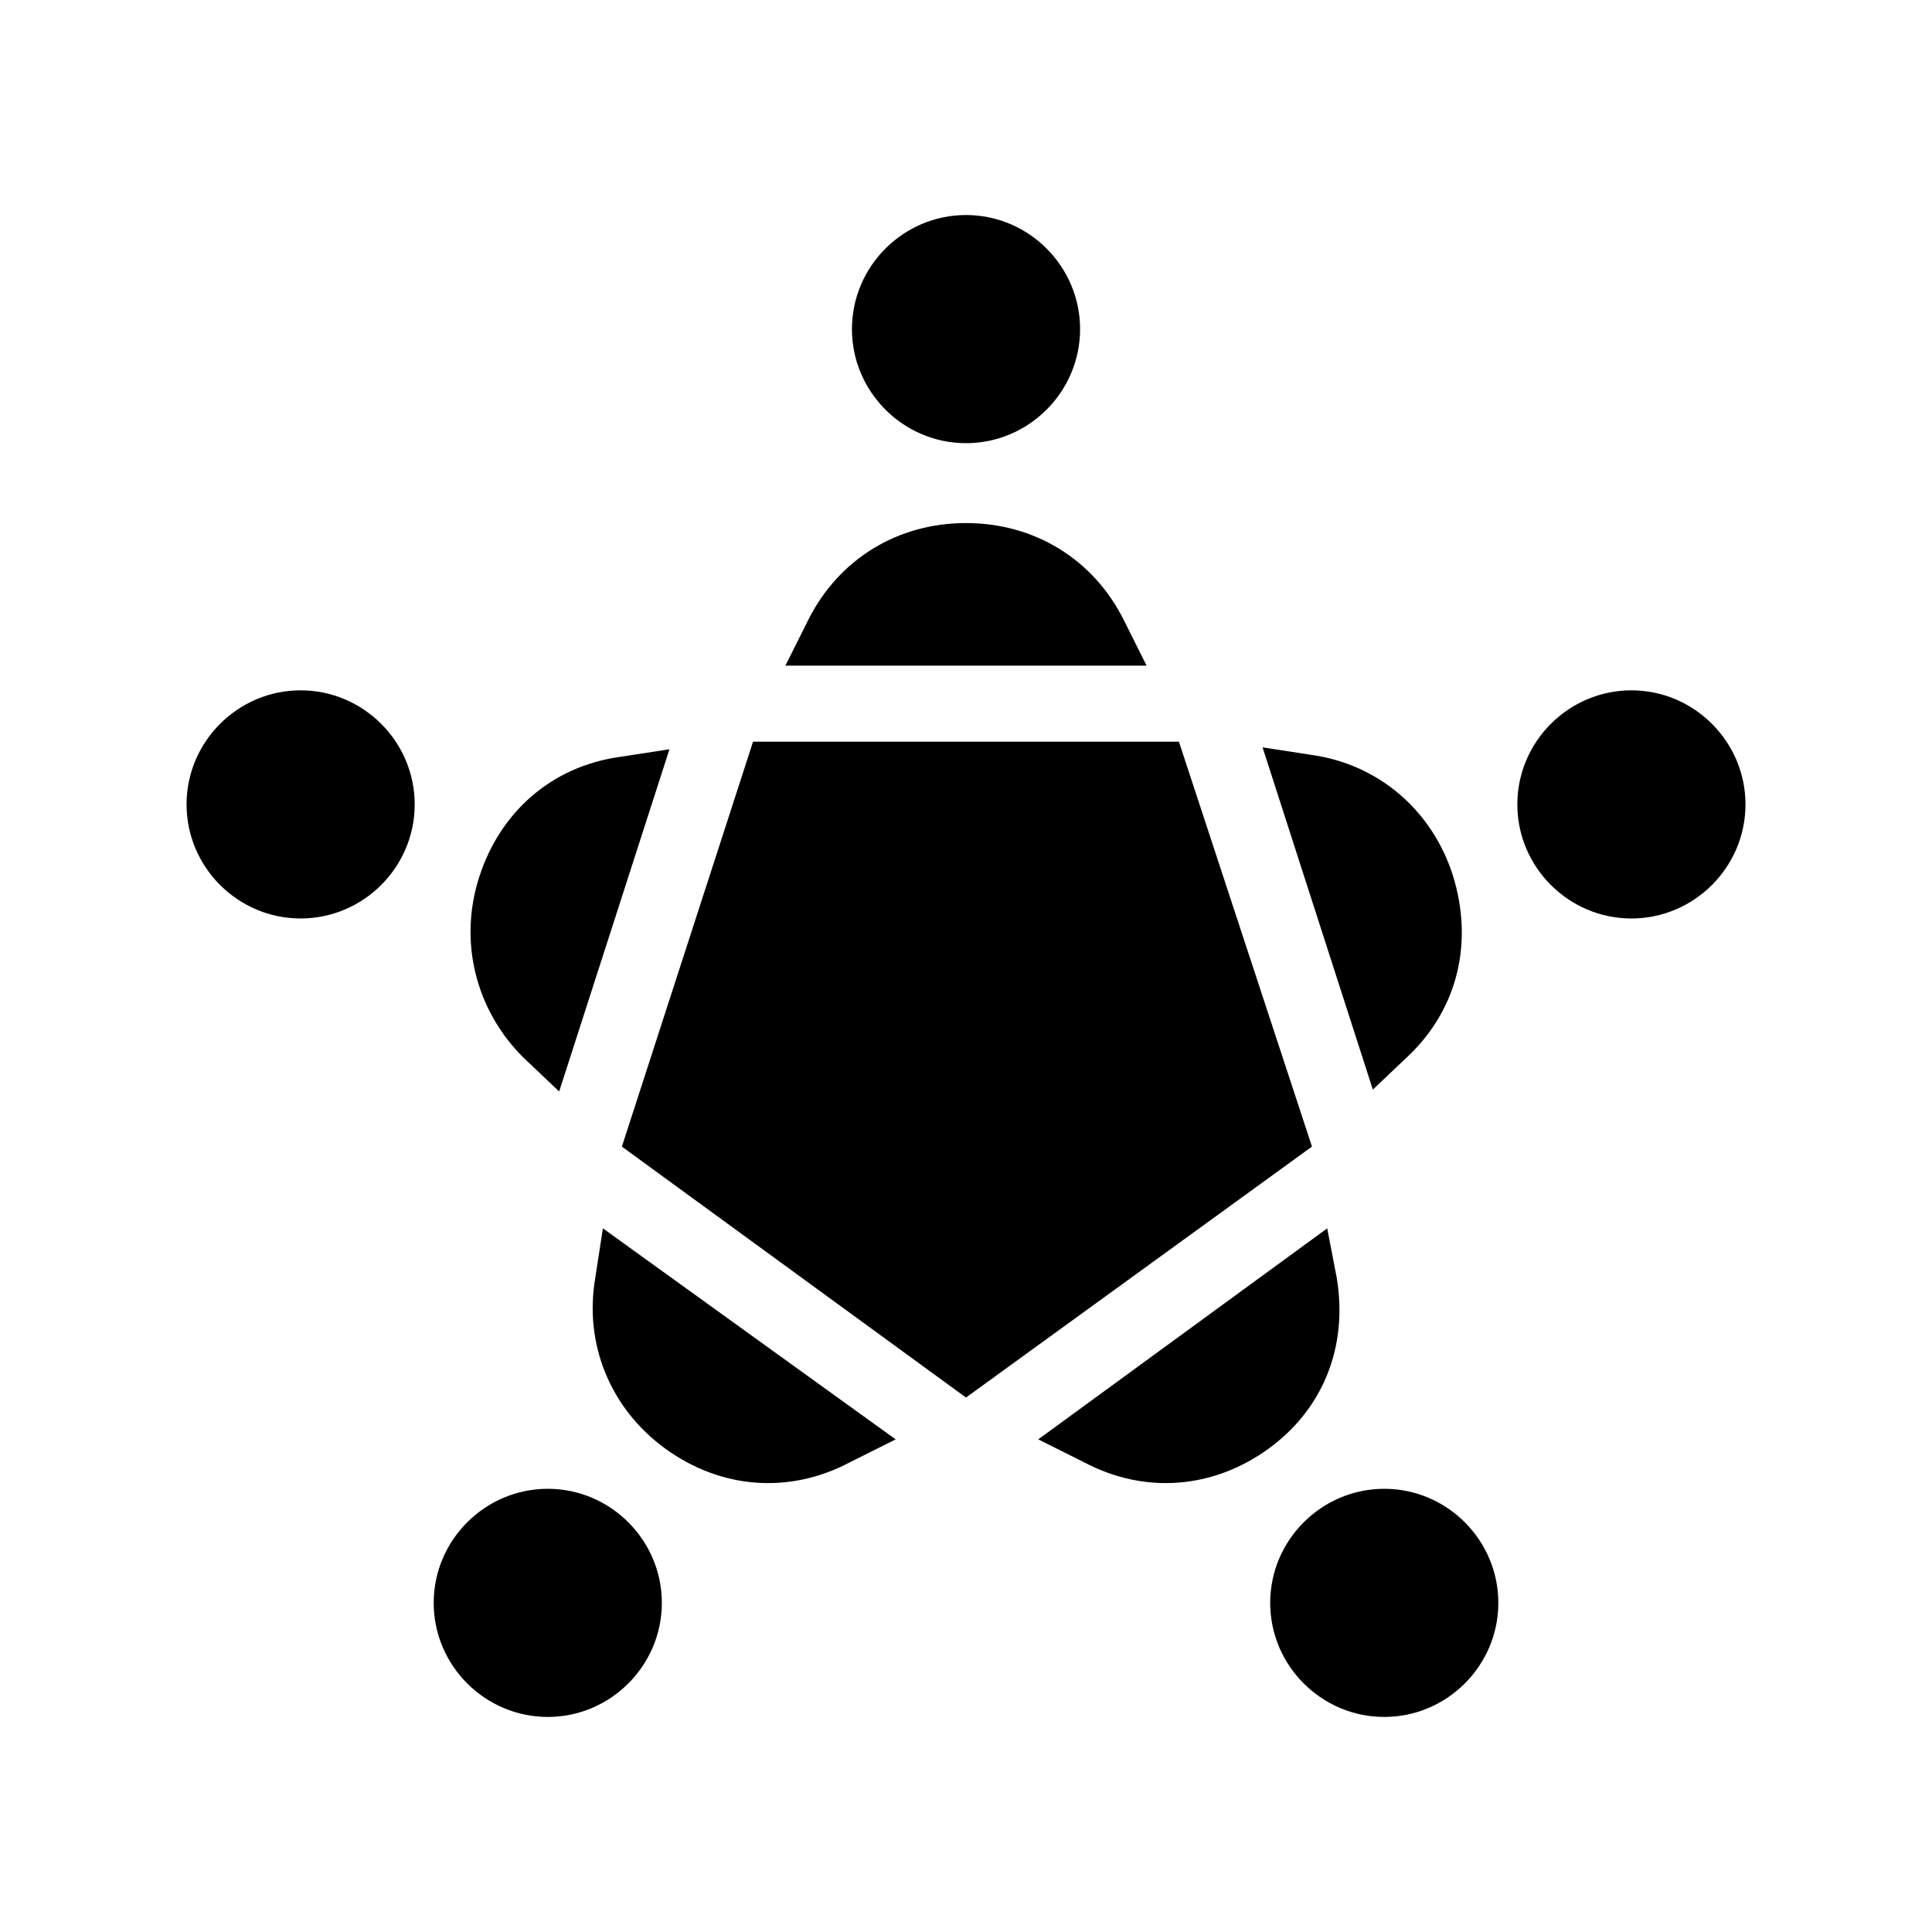
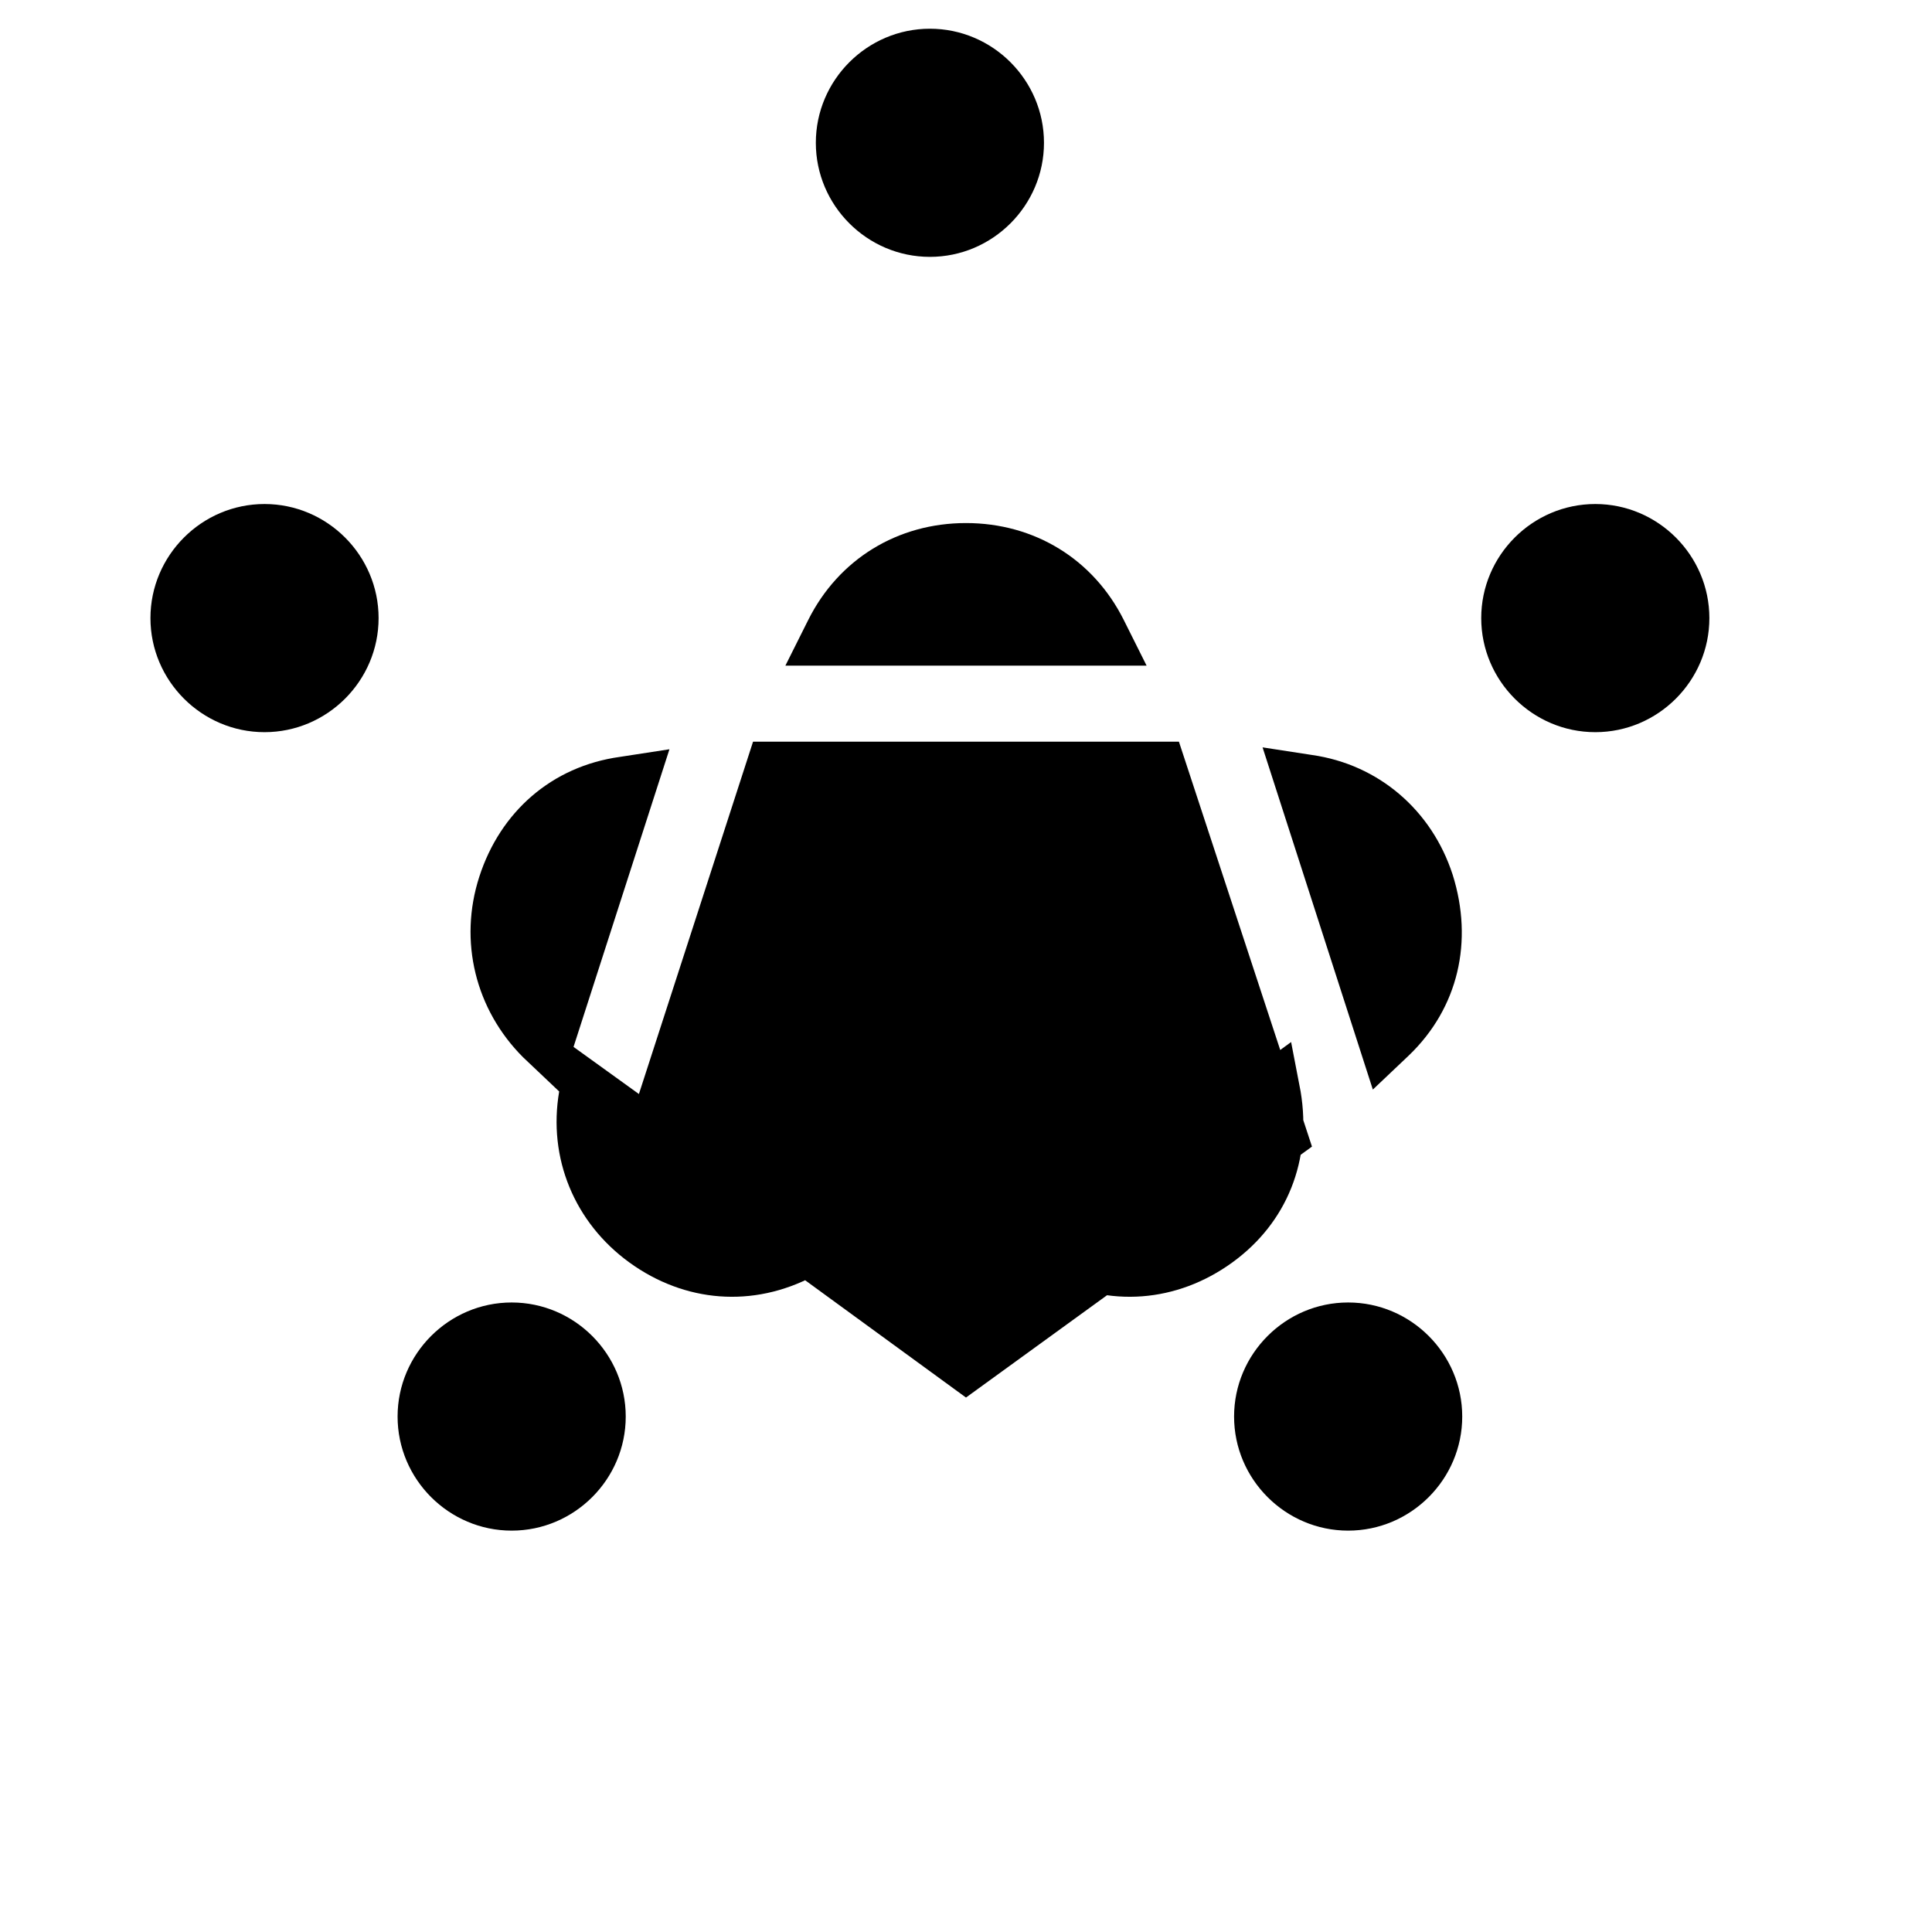
<svg xmlns="http://www.w3.org/2000/svg" fill="#000000" width="800px" height="800px" version="1.1" viewBox="144 144 512 512">
-   <path d="m447.86 320.4h-95.723l6.047-12.09c8.062-16.121 23.68-25.695 41.816-25.695s33.754 9.574 41.816 25.695zm8.566 20.152h-112.86l-34.762 107.31 91.191 66.5 91.691-66.504zm60.961 83.125c13.098-12.594 17.129-30.23 11.586-47.863-5.543-17.129-19.648-29.223-37.281-31.738l-13.098-2.016 29.223 90.688zm-225.2 9.574 29.223-90.688-13.102 2.016c-18.137 2.519-31.738 14.609-37.281 31.738-5.543 17.129-1.008 35.266 11.586 47.863zm9.57 49.375c-3.023 17.633 4.031 34.762 18.641 45.344 14.609 10.578 32.746 12.09 48.871 3.527l12.09-6.047-77.586-55.926zm196.49 0-2.519-13.098-76.578 55.918 12.09 6.047c16.121 8.566 34.258 7.055 48.871-3.527 14.609-10.578 21.16-27.203 18.137-45.34zm-98.242-221.18c16.625 0 30.23-13.602 30.23-30.23 0-16.625-13.602-30.23-30.23-30.23-16.625 0-30.23 13.602-30.23 30.23s13.602 30.23 30.23 30.23zm-110.84 277.1c-16.625 0-30.23 13.602-30.23 30.23 0 16.625 13.602 30.23 30.23 30.23 16.625 0 30.23-13.602 30.23-30.23s-13.605-30.23-30.23-30.23zm221.68 0c-16.625 0-30.23 13.602-30.23 30.23 0 16.625 13.602 30.23 30.23 30.23 16.625 0 30.23-13.602 30.23-30.23s-13.605-30.23-30.23-30.23zm65.496-211.6c-16.625 0-30.23 13.602-30.23 30.23 0 16.625 13.602 30.23 30.23 30.23 16.625 0 30.23-13.602 30.23-30.23-0.004-16.625-13.605-30.23-30.23-30.23zm-352.67 0c-16.625 0-30.23 13.602-30.23 30.23 0 16.625 13.602 30.23 30.23 30.23 16.625 0 30.23-13.602 30.23-30.23 0-16.625-13.605-30.23-30.23-30.23z" />
+   <path d="m447.86 320.4h-95.723l6.047-12.09c8.062-16.121 23.68-25.695 41.816-25.695s33.754 9.574 41.816 25.695zm8.566 20.152h-112.86l-34.762 107.31 91.191 66.5 91.691-66.504zm60.961 83.125c13.098-12.594 17.129-30.23 11.586-47.863-5.543-17.129-19.648-29.223-37.281-31.738l-13.098-2.016 29.223 90.688zm-225.2 9.574 29.223-90.688-13.102 2.016c-18.137 2.519-31.738 14.609-37.281 31.738-5.543 17.129-1.008 35.266 11.586 47.863zc-3.023 17.633 4.031 34.762 18.641 45.344 14.609 10.578 32.746 12.09 48.871 3.527l12.09-6.047-77.586-55.926zm196.49 0-2.519-13.098-76.578 55.918 12.09 6.047c16.121 8.566 34.258 7.055 48.871-3.527 14.609-10.578 21.16-27.203 18.137-45.34zm-98.242-221.18c16.625 0 30.23-13.602 30.23-30.23 0-16.625-13.602-30.23-30.23-30.23-16.625 0-30.23 13.602-30.23 30.23s13.602 30.23 30.23 30.23zm-110.84 277.1c-16.625 0-30.23 13.602-30.23 30.23 0 16.625 13.602 30.23 30.23 30.23 16.625 0 30.23-13.602 30.23-30.23s-13.605-30.23-30.23-30.23zm221.68 0c-16.625 0-30.23 13.602-30.23 30.23 0 16.625 13.602 30.23 30.23 30.23 16.625 0 30.23-13.602 30.23-30.23s-13.605-30.23-30.23-30.23zm65.496-211.6c-16.625 0-30.23 13.602-30.23 30.23 0 16.625 13.602 30.23 30.23 30.23 16.625 0 30.23-13.602 30.23-30.23-0.004-16.625-13.605-30.23-30.23-30.23zm-352.67 0c-16.625 0-30.23 13.602-30.23 30.23 0 16.625 13.602 30.23 30.23 30.23 16.625 0 30.23-13.602 30.23-30.23 0-16.625-13.605-30.23-30.23-30.23z" />
</svg>